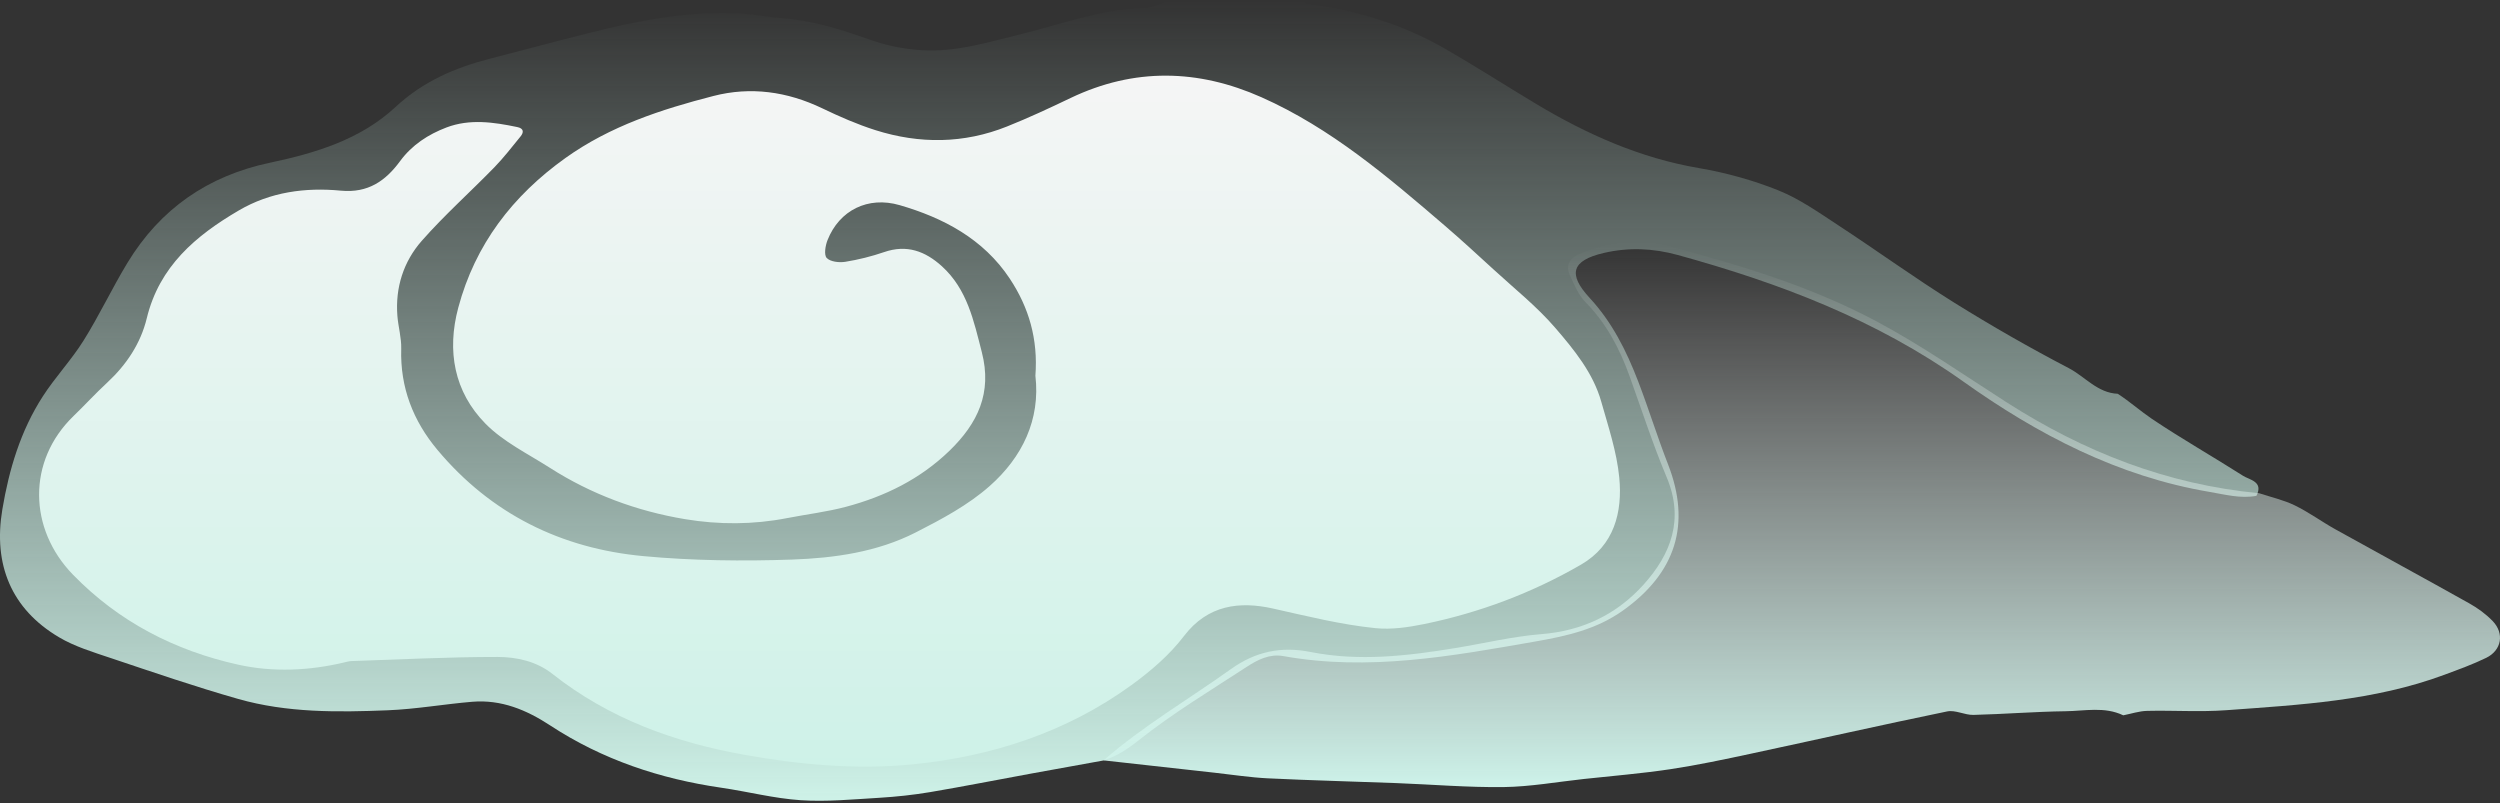
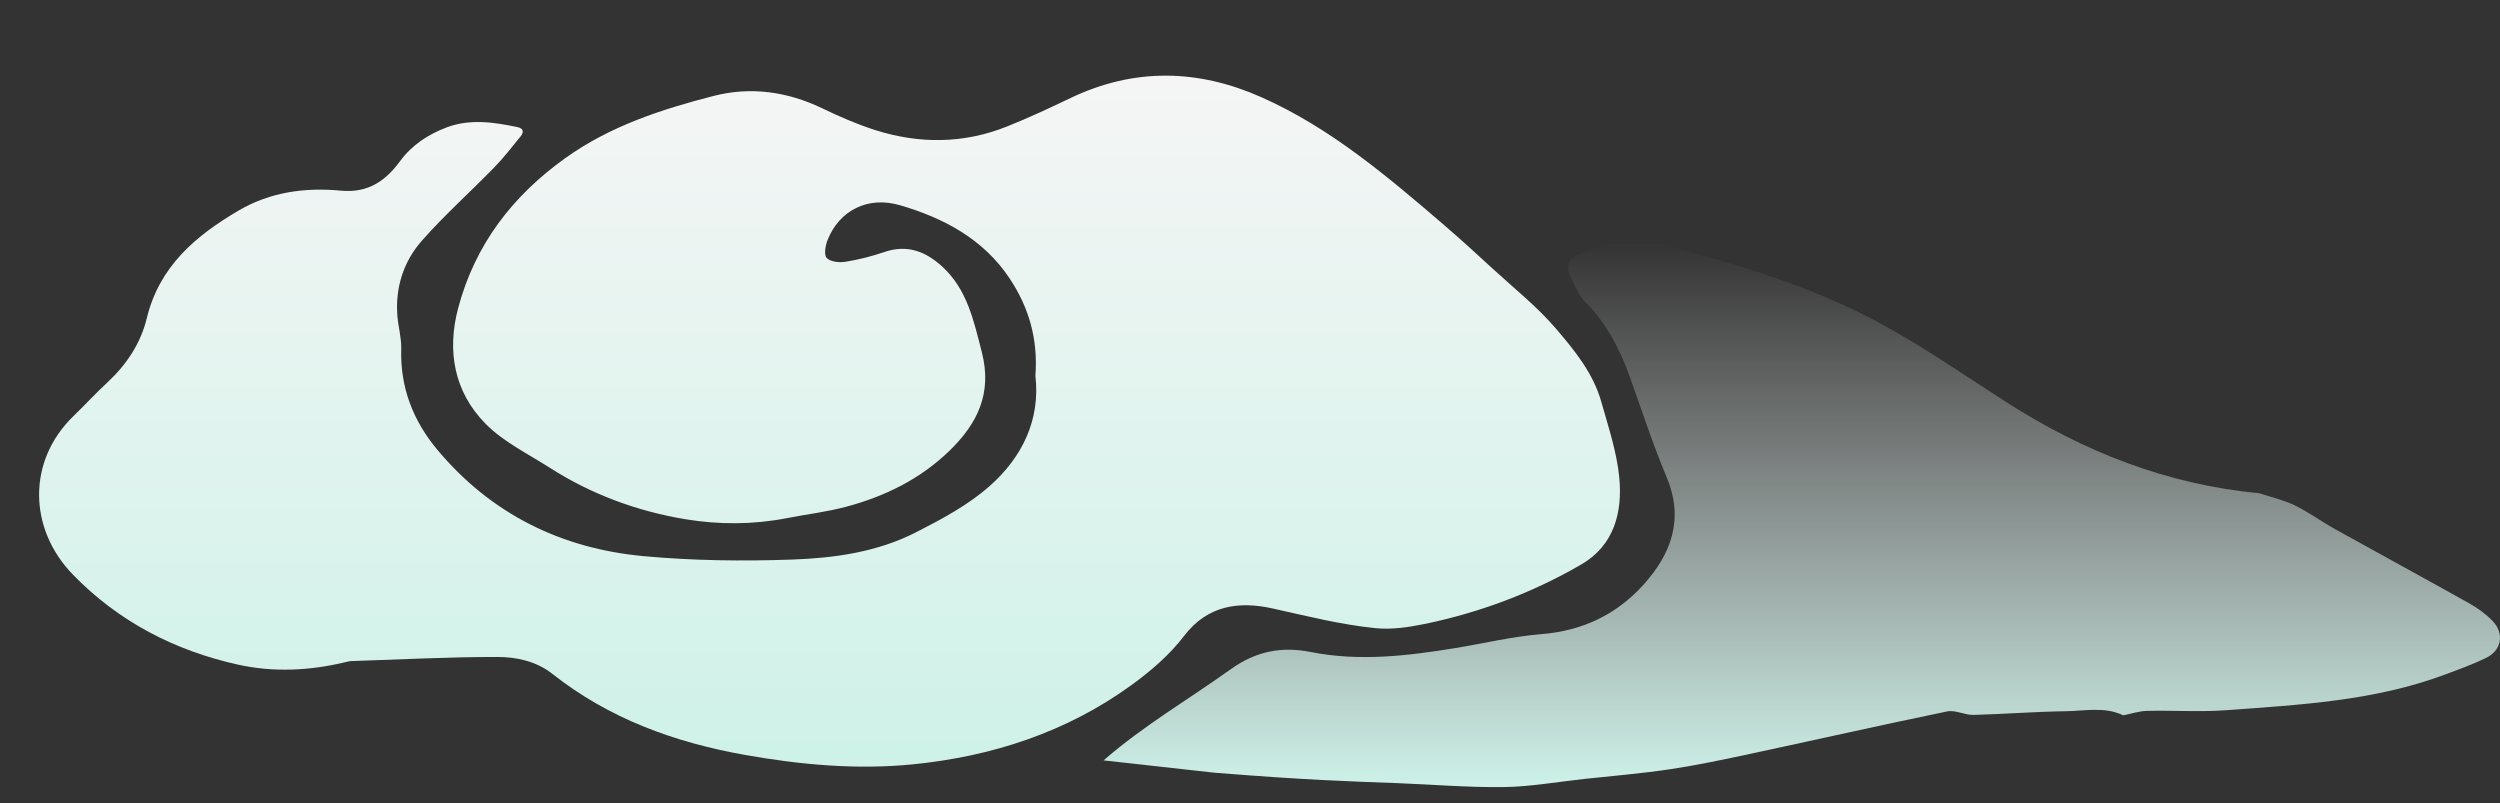
<svg xmlns="http://www.w3.org/2000/svg" width="744" height="239" viewBox="0 0 744 239" fill="none">
  <rect x="0" y="0" width="744" height="239" fill="#333333" stroke="none" />
-   <path d="M630.25 117.189C624.224 116.946 620.53 112.107 615.691 109.572C604.043 103.493 592.611 96.954 581.463 89.998C569.775 82.692 558.586 74.59 547.046 67.027C541.317 63.279 535.587 59.208 529.292 56.674C521.756 53.64 513.721 51.416 505.7 50.041C488.054 47.035 472.173 39.944 457.021 30.844C448.043 25.465 439.24 19.79 430.18 14.573C417.495 7.266 403.744 3.02 389.212 1.227C388.673 1.159 388.228 0.418 387.743 0C374.707 0 361.684 0 348.648 0C345.763 0.876 342.905 2.44 340.007 2.494C327.591 2.764 316.105 7.145 304.296 10.043C294.374 12.47 284.641 15.597 274.153 14.923C268.734 14.573 263.692 13.535 258.596 11.715C250.049 8.655 241.354 5.999 232.187 5.352C228.439 5.082 224.719 4.3 220.957 4.071C205.454 3.114 190.396 6.012 175.473 9.774C165.591 12.254 155.764 14.91 145.896 17.444C135.421 20.127 125.877 24.239 117.721 31.828C107.3 41.521 93.941 45.552 80.352 48.423C61.87 52.319 47.688 62.147 37.928 78.216C33.331 85.792 29.556 93.867 24.851 101.376C21.211 107.2 16.385 112.269 12.678 118.052C6.113 128.257 2.702 139.662 0.694 151.619C-2.057 167.985 3.322 181.196 17.518 189.622C22.209 192.412 27.655 194.057 32.886 195.81C45.504 200.043 58.109 204.37 70.902 208.01C85.434 212.148 100.479 211.987 115.416 211.38C123.814 211.043 132.172 209.547 140.557 208.846C149.158 208.145 156.64 211.232 163.745 215.896C179.248 226.061 196.409 231.79 214.689 234.432C222.562 235.578 230.353 237.614 238.267 238.139C246.018 238.652 253.864 237.883 261.643 237.425C266.725 237.115 271.821 236.576 276.849 235.726C286.879 234.028 296.868 232.046 306.884 230.213C314.056 228.892 321.228 227.624 328.4 226.317C332.296 225.09 335.612 222.906 338.794 220.372C349.012 212.256 360.188 205.529 371.094 198.411C374.302 196.322 377.888 194.529 381.865 195.243C407.182 199.813 431.906 195.284 456.738 190.943C466.161 189.298 475.085 187.344 483.066 181.641C498.677 170.493 503.355 156.028 496.412 138.192C493.23 130.036 490.656 121.665 487.514 113.482C484.023 104.396 479.777 95.889 473.063 88.637C466.457 81.492 467.819 77.501 477.242 75.291C484.603 73.565 491.95 73.862 499.243 75.87C529.507 84.201 558.437 95.148 584.361 113.603C606.429 129.308 630.331 141.792 657.549 146.389C662.159 147.171 666.756 148.438 671.515 147.562C673.699 143.288 669.466 142.83 667.525 141.59C658.533 135.86 649.244 130.589 640.374 124.631C636.936 122.285 633.768 119.481 630.25 117.189Z" fill="url(#paint0_linear_39_494)" />
-   <path d="M631.882 212.878C634.241 212.42 636.6 211.611 638.973 211.557C646.832 211.368 654.732 211.934 662.551 211.355C684.484 209.75 706.539 208.591 727.488 200.799C731.667 199.249 735.873 197.726 739.877 195.784C744.488 193.546 745.377 188.505 741.805 184.811C739.81 182.748 737.397 180.982 734.889 179.58C721.637 172.152 708.291 164.913 695.013 157.526C690.915 155.247 687.113 152.43 682.907 150.394C679.577 148.776 675.856 147.954 672.311 146.781C644.931 144.206 620.153 134.46 597.142 119.712C584.402 111.556 571.932 102.847 558.627 95.729C538.945 85.214 517.578 78.77 496.049 73.135C487.34 70.857 478.497 72.232 470.111 75.562C467.321 76.667 465.771 78.838 467.2 81.898C468.494 84.662 469.68 87.722 471.756 89.825C478.038 96.188 482.029 103.764 484.994 112.041C488.594 122.071 491.897 132.235 496.008 142.05C501.239 154.519 497.329 164.873 489.133 173.972C481.139 182.856 470.947 187.75 458.693 188.72C450.119 189.408 441.667 191.47 433.147 192.859C418.83 195.205 404.473 196.903 390.035 194.032C381.327 192.306 373.723 193.83 366.295 199.141C353.664 208.173 340.183 216.019 328.428 226.291C339.428 227.518 350.428 228.731 361.442 229.958C366.727 230.538 372.011 231.374 377.309 231.63C390.008 232.25 402.734 232.56 415.447 233.045C426.137 233.45 436.841 234.366 447.518 234.232C455.458 234.124 463.371 232.695 471.298 231.832C479.885 230.902 488.526 230.201 497.06 228.92C505.135 227.707 513.156 225.995 521.15 224.283C540.603 220.117 560.002 215.736 579.482 211.719C581.908 211.22 584.685 212.811 587.287 212.757C596.414 212.527 605.54 211.786 614.667 211.665C620.423 211.597 626.314 210.209 631.882 212.878Z" fill="url(#paint1_linear_39_494)" />
+   <path d="M631.882 212.878C634.241 212.42 636.6 211.611 638.973 211.557C646.832 211.368 654.732 211.934 662.551 211.355C684.484 209.75 706.539 208.591 727.488 200.799C731.667 199.249 735.873 197.726 739.877 195.784C744.488 193.546 745.377 188.505 741.805 184.811C739.81 182.748 737.397 180.982 734.889 179.58C721.637 172.152 708.291 164.913 695.013 157.526C690.915 155.247 687.113 152.43 682.907 150.394C679.577 148.776 675.856 147.954 672.311 146.781C644.931 144.206 620.153 134.46 597.142 119.712C584.402 111.556 571.932 102.847 558.627 95.729C538.945 85.214 517.578 78.77 496.049 73.135C487.34 70.857 478.497 72.232 470.111 75.562C467.321 76.667 465.771 78.838 467.2 81.898C468.494 84.662 469.68 87.722 471.756 89.825C478.038 96.188 482.029 103.764 484.994 112.041C488.594 122.071 491.897 132.235 496.008 142.05C501.239 154.519 497.329 164.873 489.133 173.972C481.139 182.856 470.947 187.75 458.693 188.72C450.119 189.408 441.667 191.47 433.147 192.859C418.83 195.205 404.473 196.903 390.035 194.032C381.327 192.306 373.723 193.83 366.295 199.141C353.664 208.173 340.183 216.019 328.428 226.291C339.428 227.518 350.428 228.731 361.442 229.958C390.008 232.25 402.734 232.56 415.447 233.045C426.137 233.45 436.841 234.366 447.518 234.232C455.458 234.124 463.371 232.695 471.298 231.832C479.885 230.902 488.526 230.201 497.06 228.92C505.135 227.707 513.156 225.995 521.15 224.283C540.603 220.117 560.002 215.736 579.482 211.719C581.908 211.22 584.685 212.811 587.287 212.757C596.414 212.527 605.54 211.786 614.667 211.665C620.423 211.597 626.314 210.209 631.882 212.878Z" fill="url(#paint1_linear_39_494)" />
  <path d="M308.136 111.81C309.66 124.899 304.227 136.075 294.507 144.662C288.104 150.324 280.217 154.53 272.52 158.453C261.075 164.291 248.349 166.083 235.744 166.528C221.009 167.041 206.154 166.865 191.486 165.504C167.005 163.226 146.15 152.967 130.162 133.864C122.936 125.223 119.067 115.301 119.404 103.829C119.499 100.553 118.514 97.264 118.258 93.961C117.611 85.549 120.092 77.838 125.525 71.663C132.278 63.993 139.962 57.145 147.107 49.811C149.898 46.94 152.351 43.745 154.886 40.644C155.978 39.323 155.856 38.204 153.929 37.813C146.892 36.344 139.787 35.306 132.872 37.934C127.452 39.997 122.626 43.111 119.067 47.951C114.74 53.842 109.523 57.509 101.448 56.74C90.879 55.729 80.472 57.118 71.062 62.631C58.242 70.14 47.43 79.253 43.682 94.702C41.876 102.171 37.656 108.534 31.927 113.845C28.462 117.04 25.281 120.532 21.884 123.807C8.012 137.221 8.484 157.415 21.708 171.017C35.297 184.997 52 193.625 70.873 197.804C81.361 200.123 92.038 199.61 102.553 197.116C103.2 196.968 103.861 196.766 104.521 196.739C119.04 196.267 133.573 195.499 148.091 195.512C153.767 195.526 159.645 196.793 164.403 200.554C181.241 213.86 200.788 220.937 221.589 224.644C238.103 227.583 254.927 229.133 271.603 227.475C295.154 225.13 317.344 217.944 336.716 203.884C342.459 199.718 348.08 194.892 352.354 189.284C359.471 179.942 368.975 178.917 378.722 181.074C388.887 183.339 398.984 185.887 409.324 186.938C414.082 187.424 419.124 186.682 423.87 185.712C440.343 182.328 455.981 176.437 470.527 168.025C480.368 162.336 482.902 152.454 481.891 142.088C481.15 134.471 478.642 126.989 476.539 119.561C474.126 111.001 468.491 104.139 462.897 97.628C457.396 91.224 450.656 85.872 444.414 80.129C439.642 75.748 434.87 71.367 429.963 67.147C413.044 52.629 396.045 38.11 375.419 28.943C356.56 20.558 337.552 20.113 318.624 29.158C312.396 32.138 306.114 35.076 299.697 37.638C286.837 42.788 273.666 42.882 260.562 38.743C255.116 37.018 249.832 34.699 244.668 32.218C234.261 27.231 223.382 25.707 212.314 28.565C196.798 32.556 181.605 37.503 168.299 47.007C152.54 58.264 141.405 72.769 136.377 91.575C132.939 104.435 135.136 116.568 144.452 126.059C149.777 131.492 157.083 135.024 163.635 139.216C175.97 147.102 189.505 152.104 203.875 154.503C213.919 156.175 224.11 156.162 234.221 154.193C240.085 153.047 246.057 152.346 251.813 150.81C263.366 147.723 273.854 142.586 282.59 134.12C290.989 125.964 295.316 116.932 292.188 104.799C289.775 95.444 287.861 86.115 280.325 79.253C275.364 74.751 269.878 72.688 263.124 75.02C259.363 76.314 255.453 77.285 251.53 77.919C249.724 78.202 247.108 77.905 246.03 76.773C245.167 75.856 245.626 73.093 246.273 71.461C249.778 62.591 258.284 58.304 267.748 61.054C280.662 64.802 292.633 71.043 300.506 82.92C306.222 91.548 308.945 100.944 308.136 111.81Z" fill="url(#paint2_linear_39_494)" />
  <defs>
    <linearGradient id="paint0_linear_39_494" x1="336.062" y1="0" x2="336.062" y2="238.309" gradientUnits="userSpaceOnUse">
      <stop stop-color="#CEF2E8" stop-opacity="0" />
      <stop offset="1" stop-color="#CEF2E8" />
    </linearGradient>
    <linearGradient id="paint1_linear_39_494" x1="536.214" y1="72.012" x2="536.214" y2="234.245" gradientUnits="userSpaceOnUse">
      <stop stop-color="#F5F5F5" stop-opacity="0" />
      <stop offset="1" stop-color="#CDF2E9" />
    </linearGradient>
    <linearGradient id="paint2_linear_39_494" x1="246.866" y1="22.514" x2="246.866" y2="228.154" gradientUnits="userSpaceOnUse">
      <stop stop-color="#F5F5F5" />
      <stop offset="1" stop-color="#CEF2E8" />
    </linearGradient>
  </defs>
</svg>